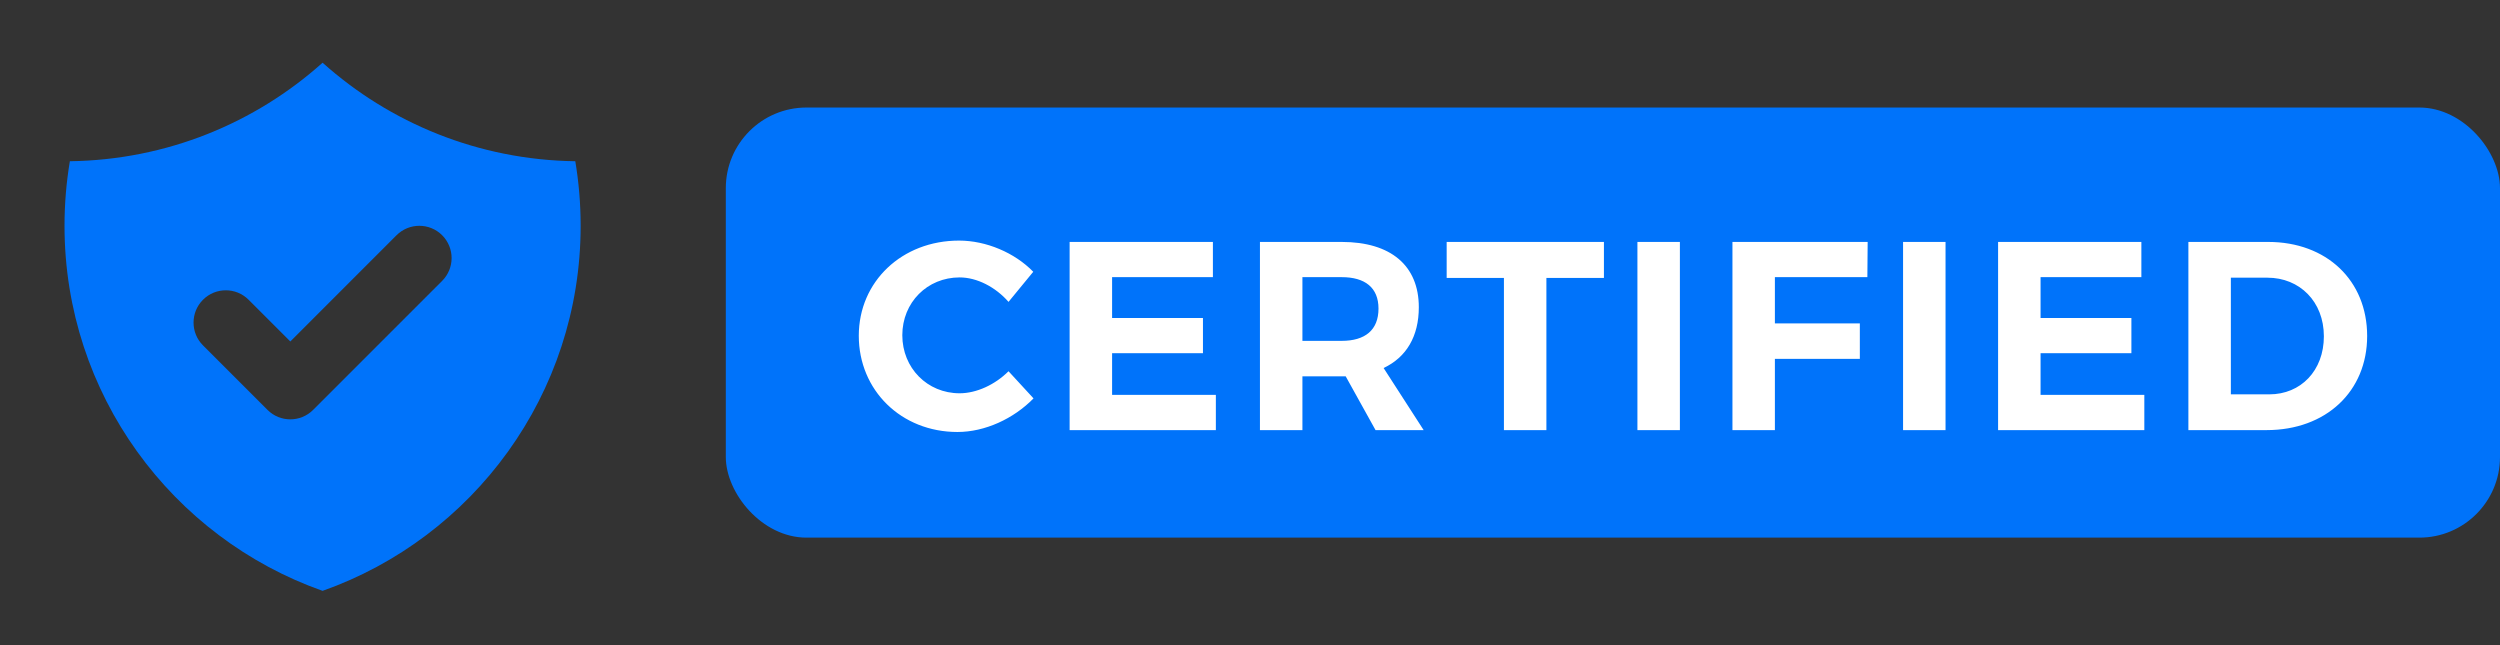
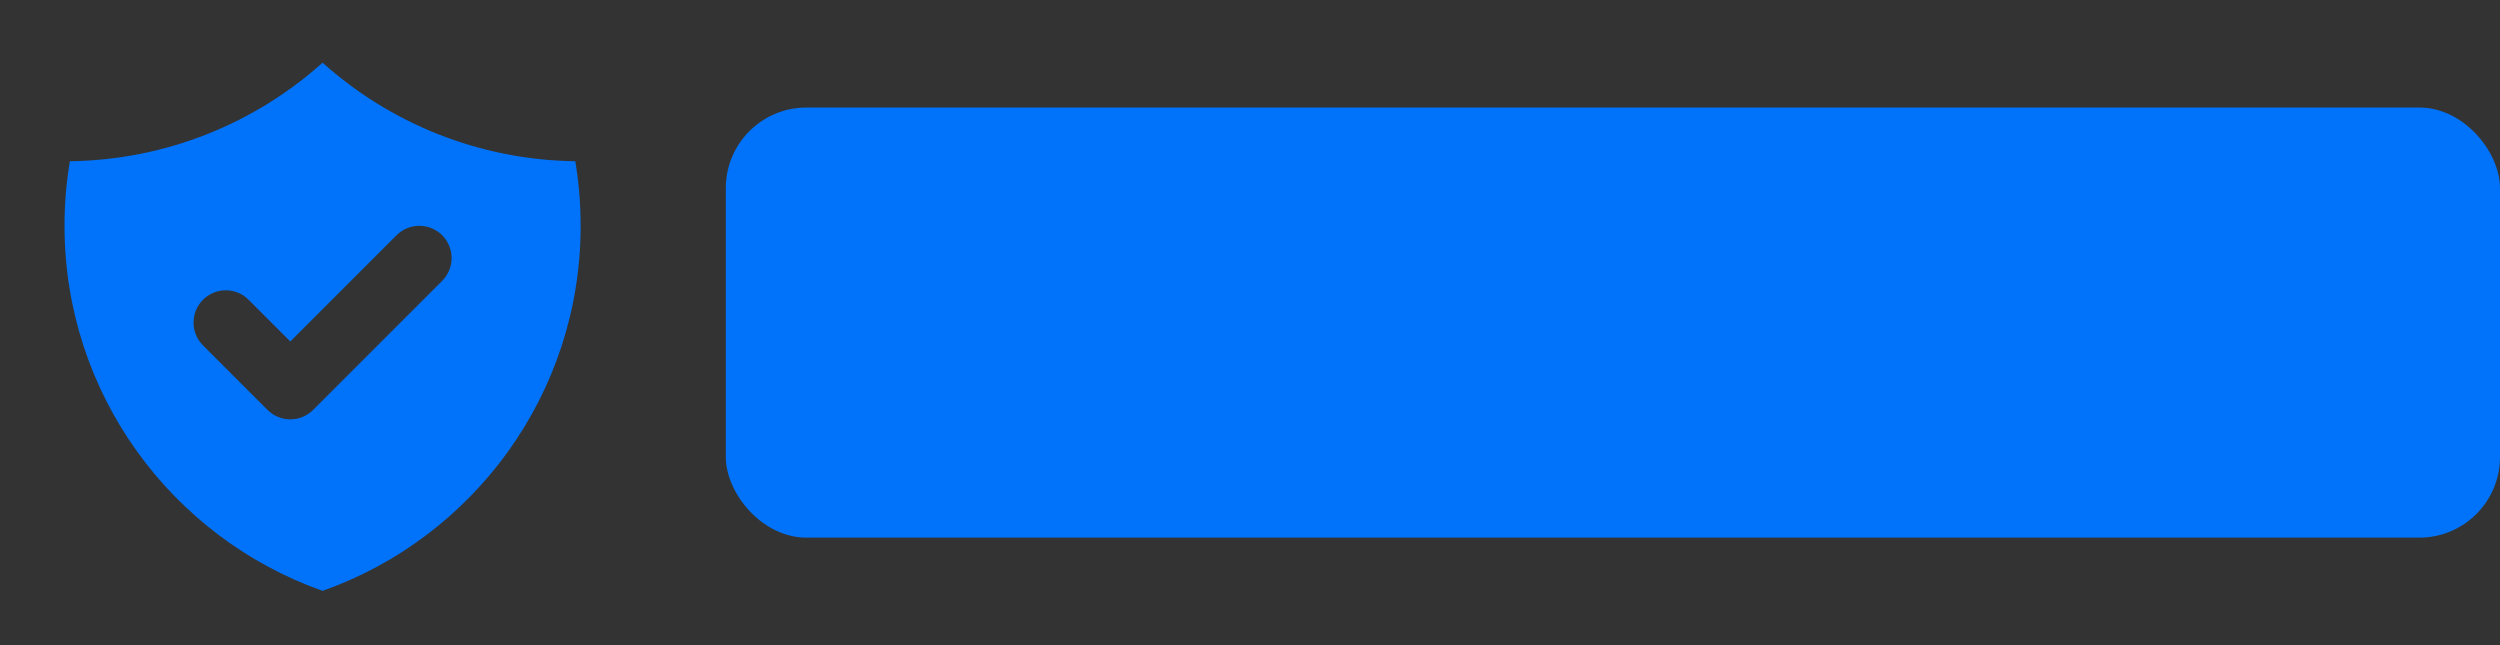
<svg xmlns="http://www.w3.org/2000/svg" width="93" height="24" viewBox="0 0 93 24" fill="none">
  <rect x="0" y="0" width="93" height="24" fill="#333333" stroke="none" />
  <path fill-rule="evenodd" clip-rule="evenodd" d="M2.599 5.998C6.209 5.949 9.498 4.572 12 2.333C14.502 4.572 17.791 5.949 21.401 5.998C21.532 6.779 21.6 7.582 21.6 8.4C21.6 14.669 17.593 20.003 12 21.98C6.407 20.003 2.4 14.669 2.4 8.4C2.4 7.582 2.468 6.779 2.599 5.998ZM16.448 10.448C16.917 9.98 16.917 9.22 16.448 8.751C15.98 8.283 15.22 8.283 14.751 8.751L10.8 12.703L9.248 11.151C8.78 10.682 8.02 10.682 7.551 11.151C7.083 11.62 7.083 12.38 7.551 12.848L9.951 15.248C10.42 15.717 11.18 15.717 11.648 15.248L16.448 10.448Z" fill="#0073FA" />
  <rect x="27" y="4" width="66" height="16" rx="3" fill="#0073FA" />
-   <path d="M35.676 8.95C36.687 8.95 37.746 9.4 38.437 10.11L37.517 11.23C37.036 10.68 36.346 10.32 35.697 10.32C34.496 10.32 33.566 11.25 33.566 12.47C33.566 13.69 34.496 14.63 35.697 14.63C36.327 14.63 37.017 14.31 37.517 13.81L38.447 14.82C37.706 15.58 36.636 16.07 35.617 16.07C33.526 16.07 31.947 14.52 31.947 12.49C31.947 10.47 33.556 8.95 35.676 8.95ZM45.12 10.31H41.37V11.83H44.75V13.14H41.37V14.69H45.23V16H39.79V9H45.12V10.31ZM51.17 16L50.06 14H49.91H48.45V16H46.87V9H49.91C51.74 9 52.78 9.88 52.78 11.43C52.78 12.51 52.32 13.29 51.47 13.69L52.96 16H51.17ZM48.45 12.68H49.91C50.78 12.68 51.28 12.28 51.28 11.48C51.28 10.7 50.78 10.31 49.91 10.31H48.45V12.68ZM59.666 10.34H57.526V16H55.946V10.34H53.816V9H59.666V10.34ZM62.492 16H60.912V9H62.492V16ZM69.466 10.31H66.026V12.03H69.186V13.35H66.026V16H64.447V9H69.477L69.466 10.31ZM72.374 16H70.794V9H72.374V16ZM79.659 10.31H75.909V11.83H79.288V13.14H75.909V14.69H79.769V16H74.329V9H79.659V10.31ZM81.408 9H84.378C86.548 9 88.058 10.43 88.058 12.5C88.058 14.56 86.528 16 84.318 16H81.408V9ZM82.988 10.33V14.67H84.418C85.588 14.67 86.448 13.79 86.448 12.51C86.448 11.22 85.548 10.33 84.348 10.33H82.988Z" fill="white" />
</svg>